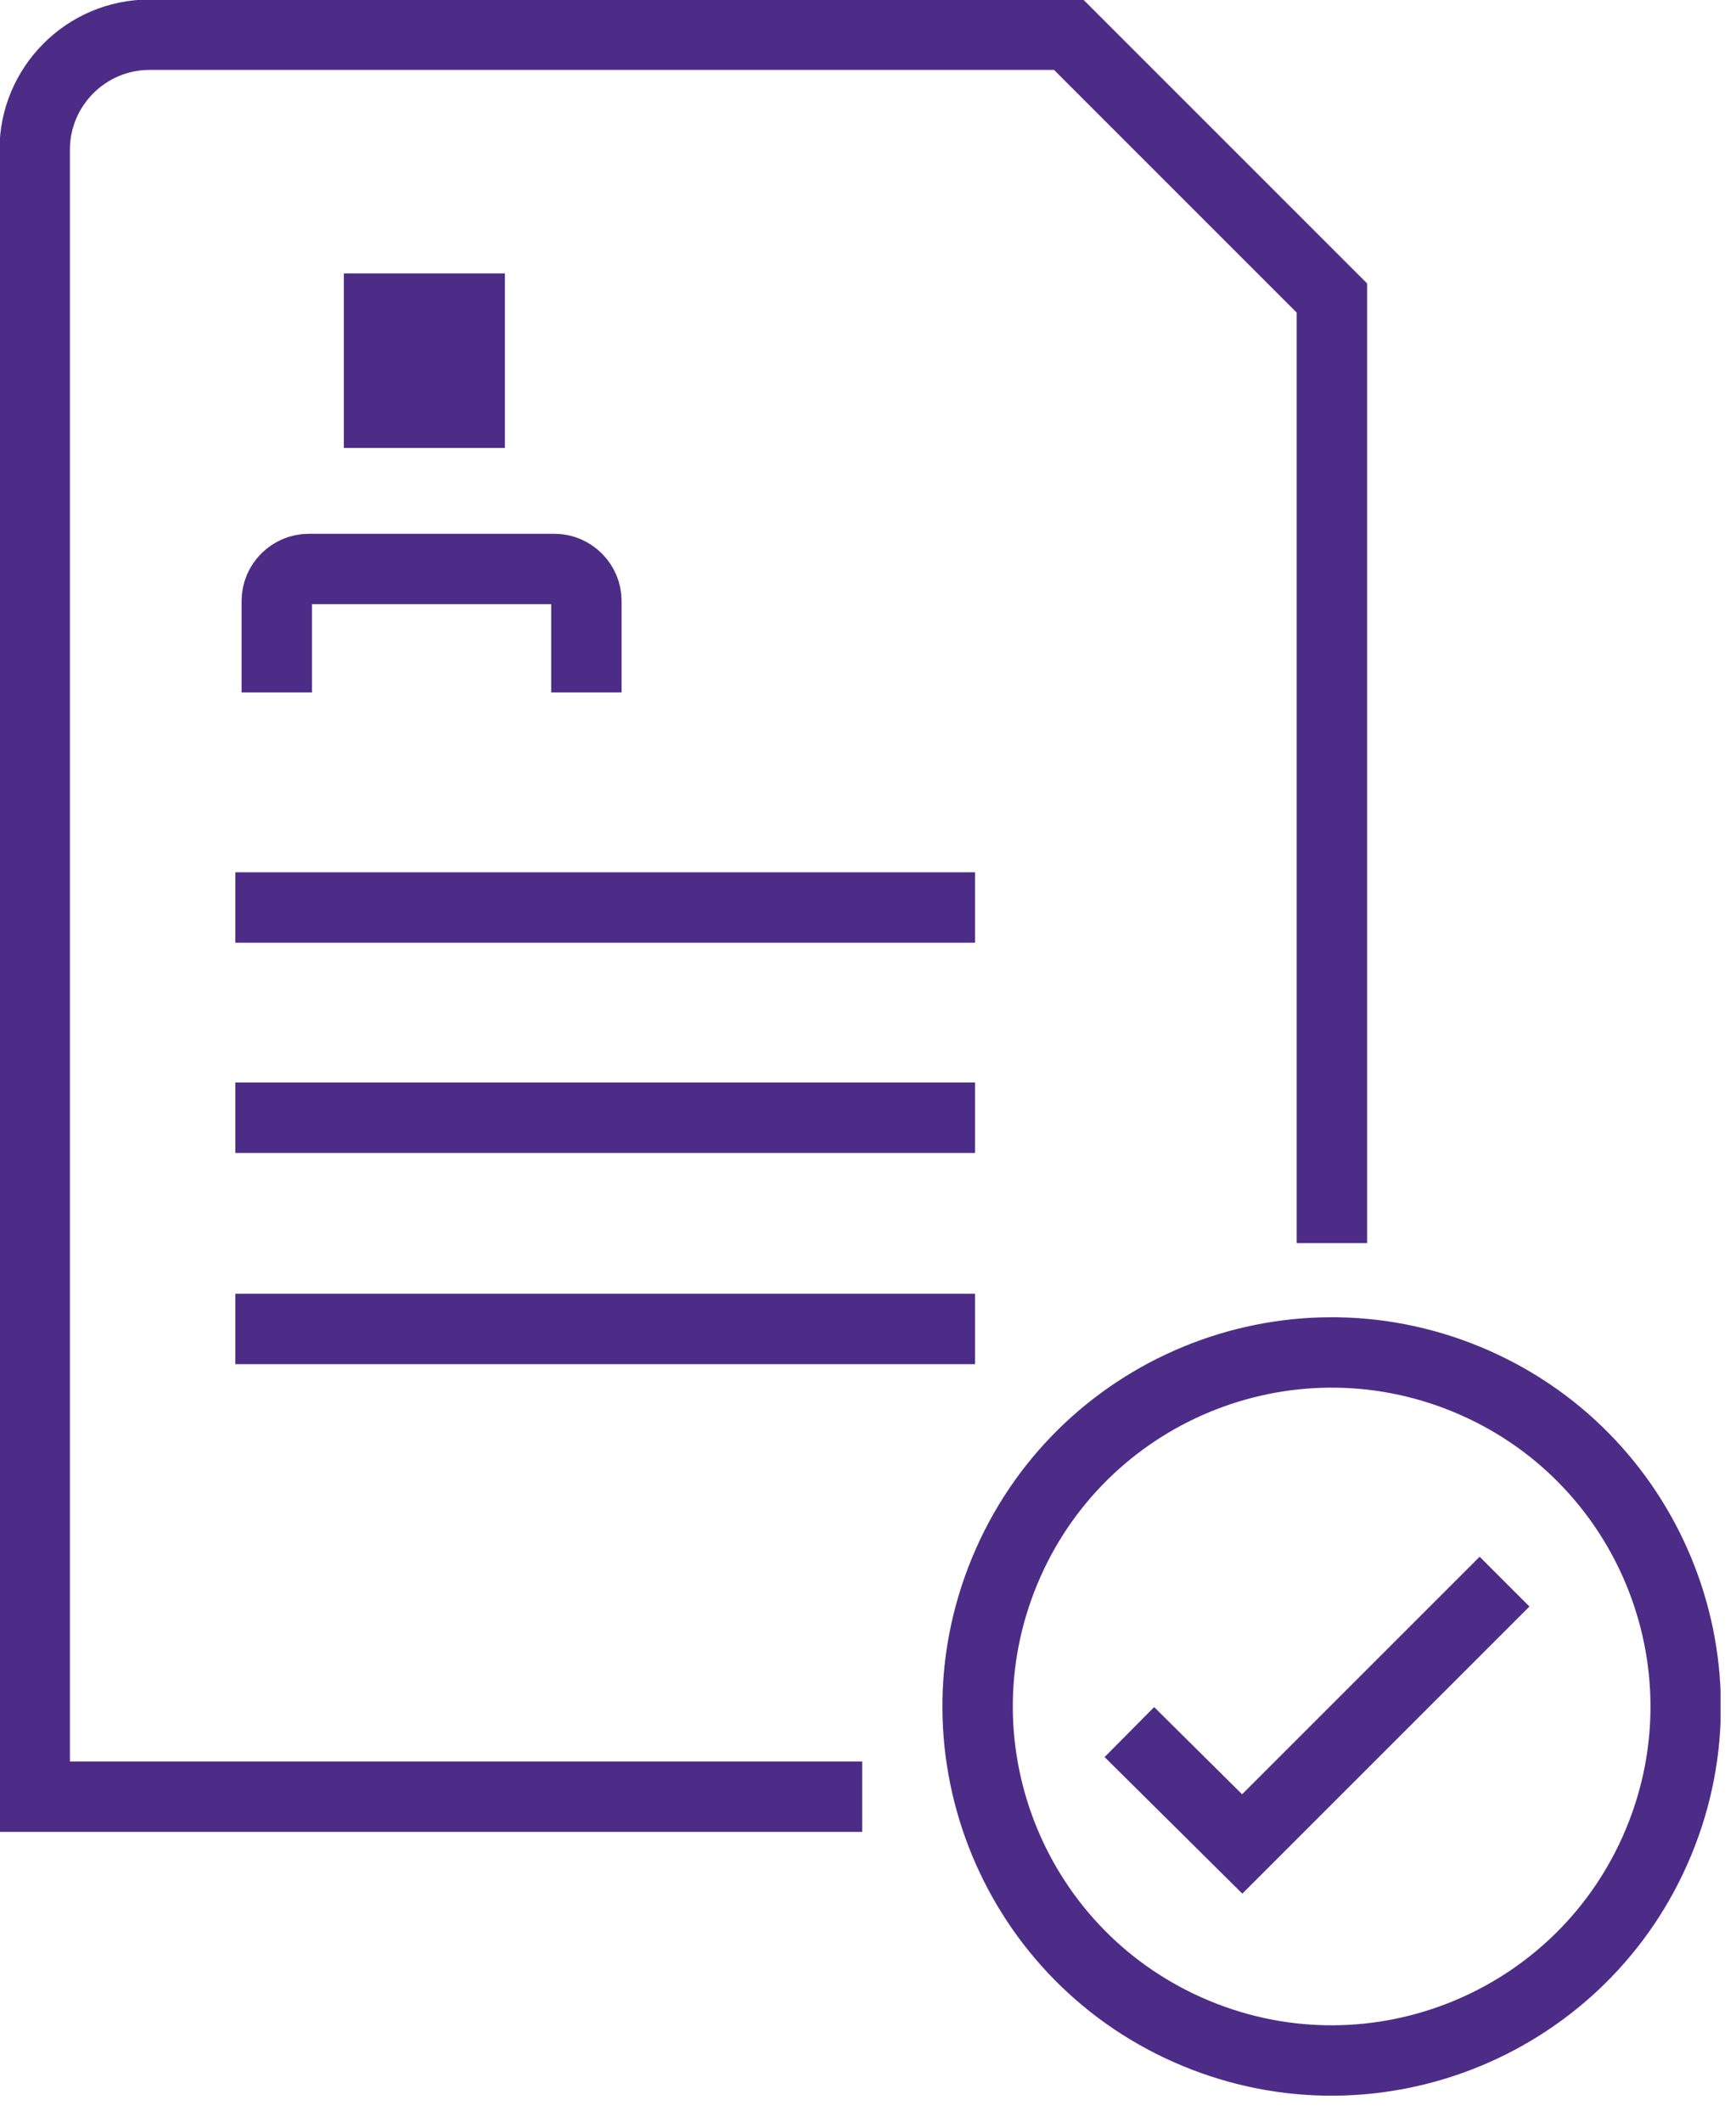
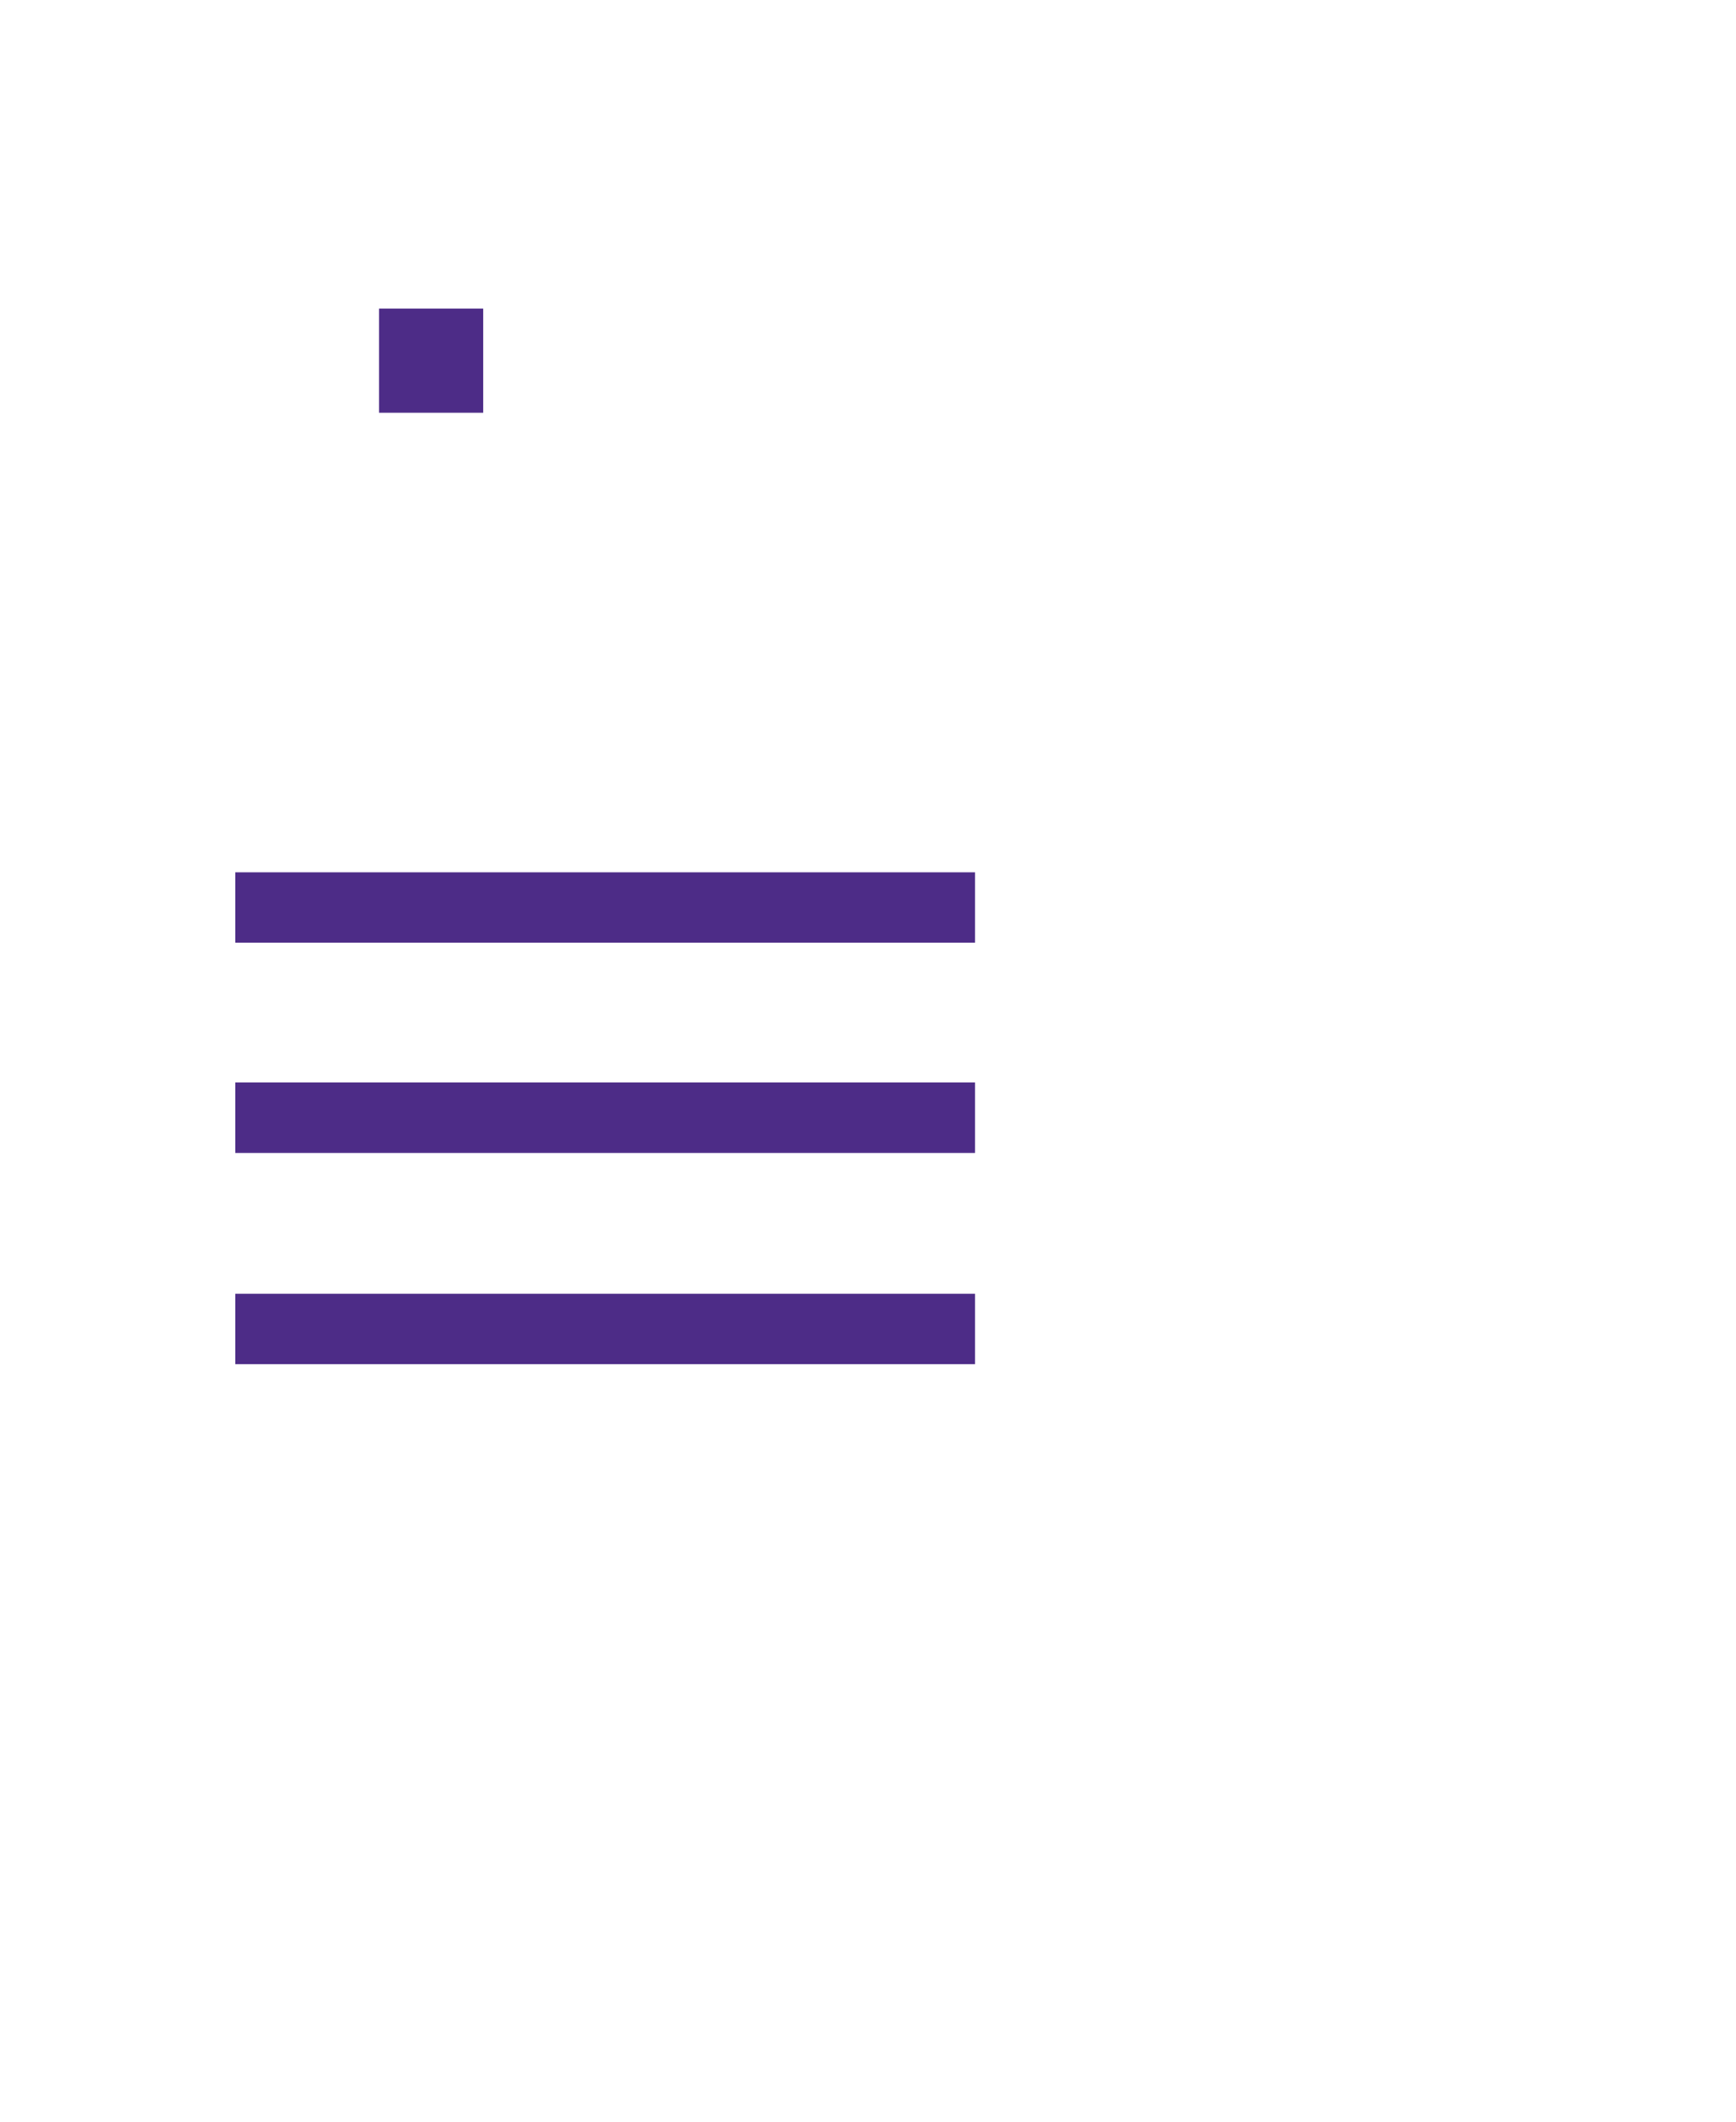
<svg xmlns="http://www.w3.org/2000/svg" width="18" height="22" viewBox="0 0 18 22" fill="none">
  <g clip-path="url(#clip0_75_211)">
-     <path d="M17.198 19.099C17.974 17.227 17.084 15.08 15.212 14.304C13.339 13.528 11.192 14.418 10.417 16.29C9.641 18.163 10.53 20.31 12.403 21.085C14.275 21.861 16.422 20.972 17.198 19.099Z" stroke="#4D2C87" stroke-width="0.73" stroke-miterlimit="10" />
-     <path d="M2.87 7.18V6.23C2.87 6.05 3.02 5.9 3.2 5.9H5.75C5.93 5.9 6.08 6.05 6.08 6.23V7.18" stroke="#4D2C87" stroke-width="0.73" stroke-miterlimit="10" />
    <path d="M5.01 3.2H3.93V4.28H5.01V3.2Z" fill="#4D2C87" />
-     <path d="M4.87 3.2H3.93V4.28H4.87V3.2Z" stroke="#4D2C87" stroke-width="0.73" stroke-miterlimit="10" />
    <path d="M2.44 9.41H10.11M2.44 11.59H10.11M2.44 13.78H10.11" stroke="#4D2C87" stroke-width="0.73" stroke-miterlimit="10" />
-     <path d="M15.6 16.4L12.88 19.12L11.71 17.96" stroke="#4D2C87" stroke-width="0.73" stroke-miterlimit="10" />
-     <path d="M13.81 12.89V3.09L11.08 0.36H1.55C0.89 0.36 0.36 0.9 0.36 1.55V18.63H8.94" stroke="#4D2C87" stroke-width="0.73" stroke-miterlimit="10" />
  </g>
  <defs>
    <clipPath id="clip0_75_211">
      <rect width="17.84" height="21.73" fill="white" />
    </clipPath>
  </defs>
</svg>